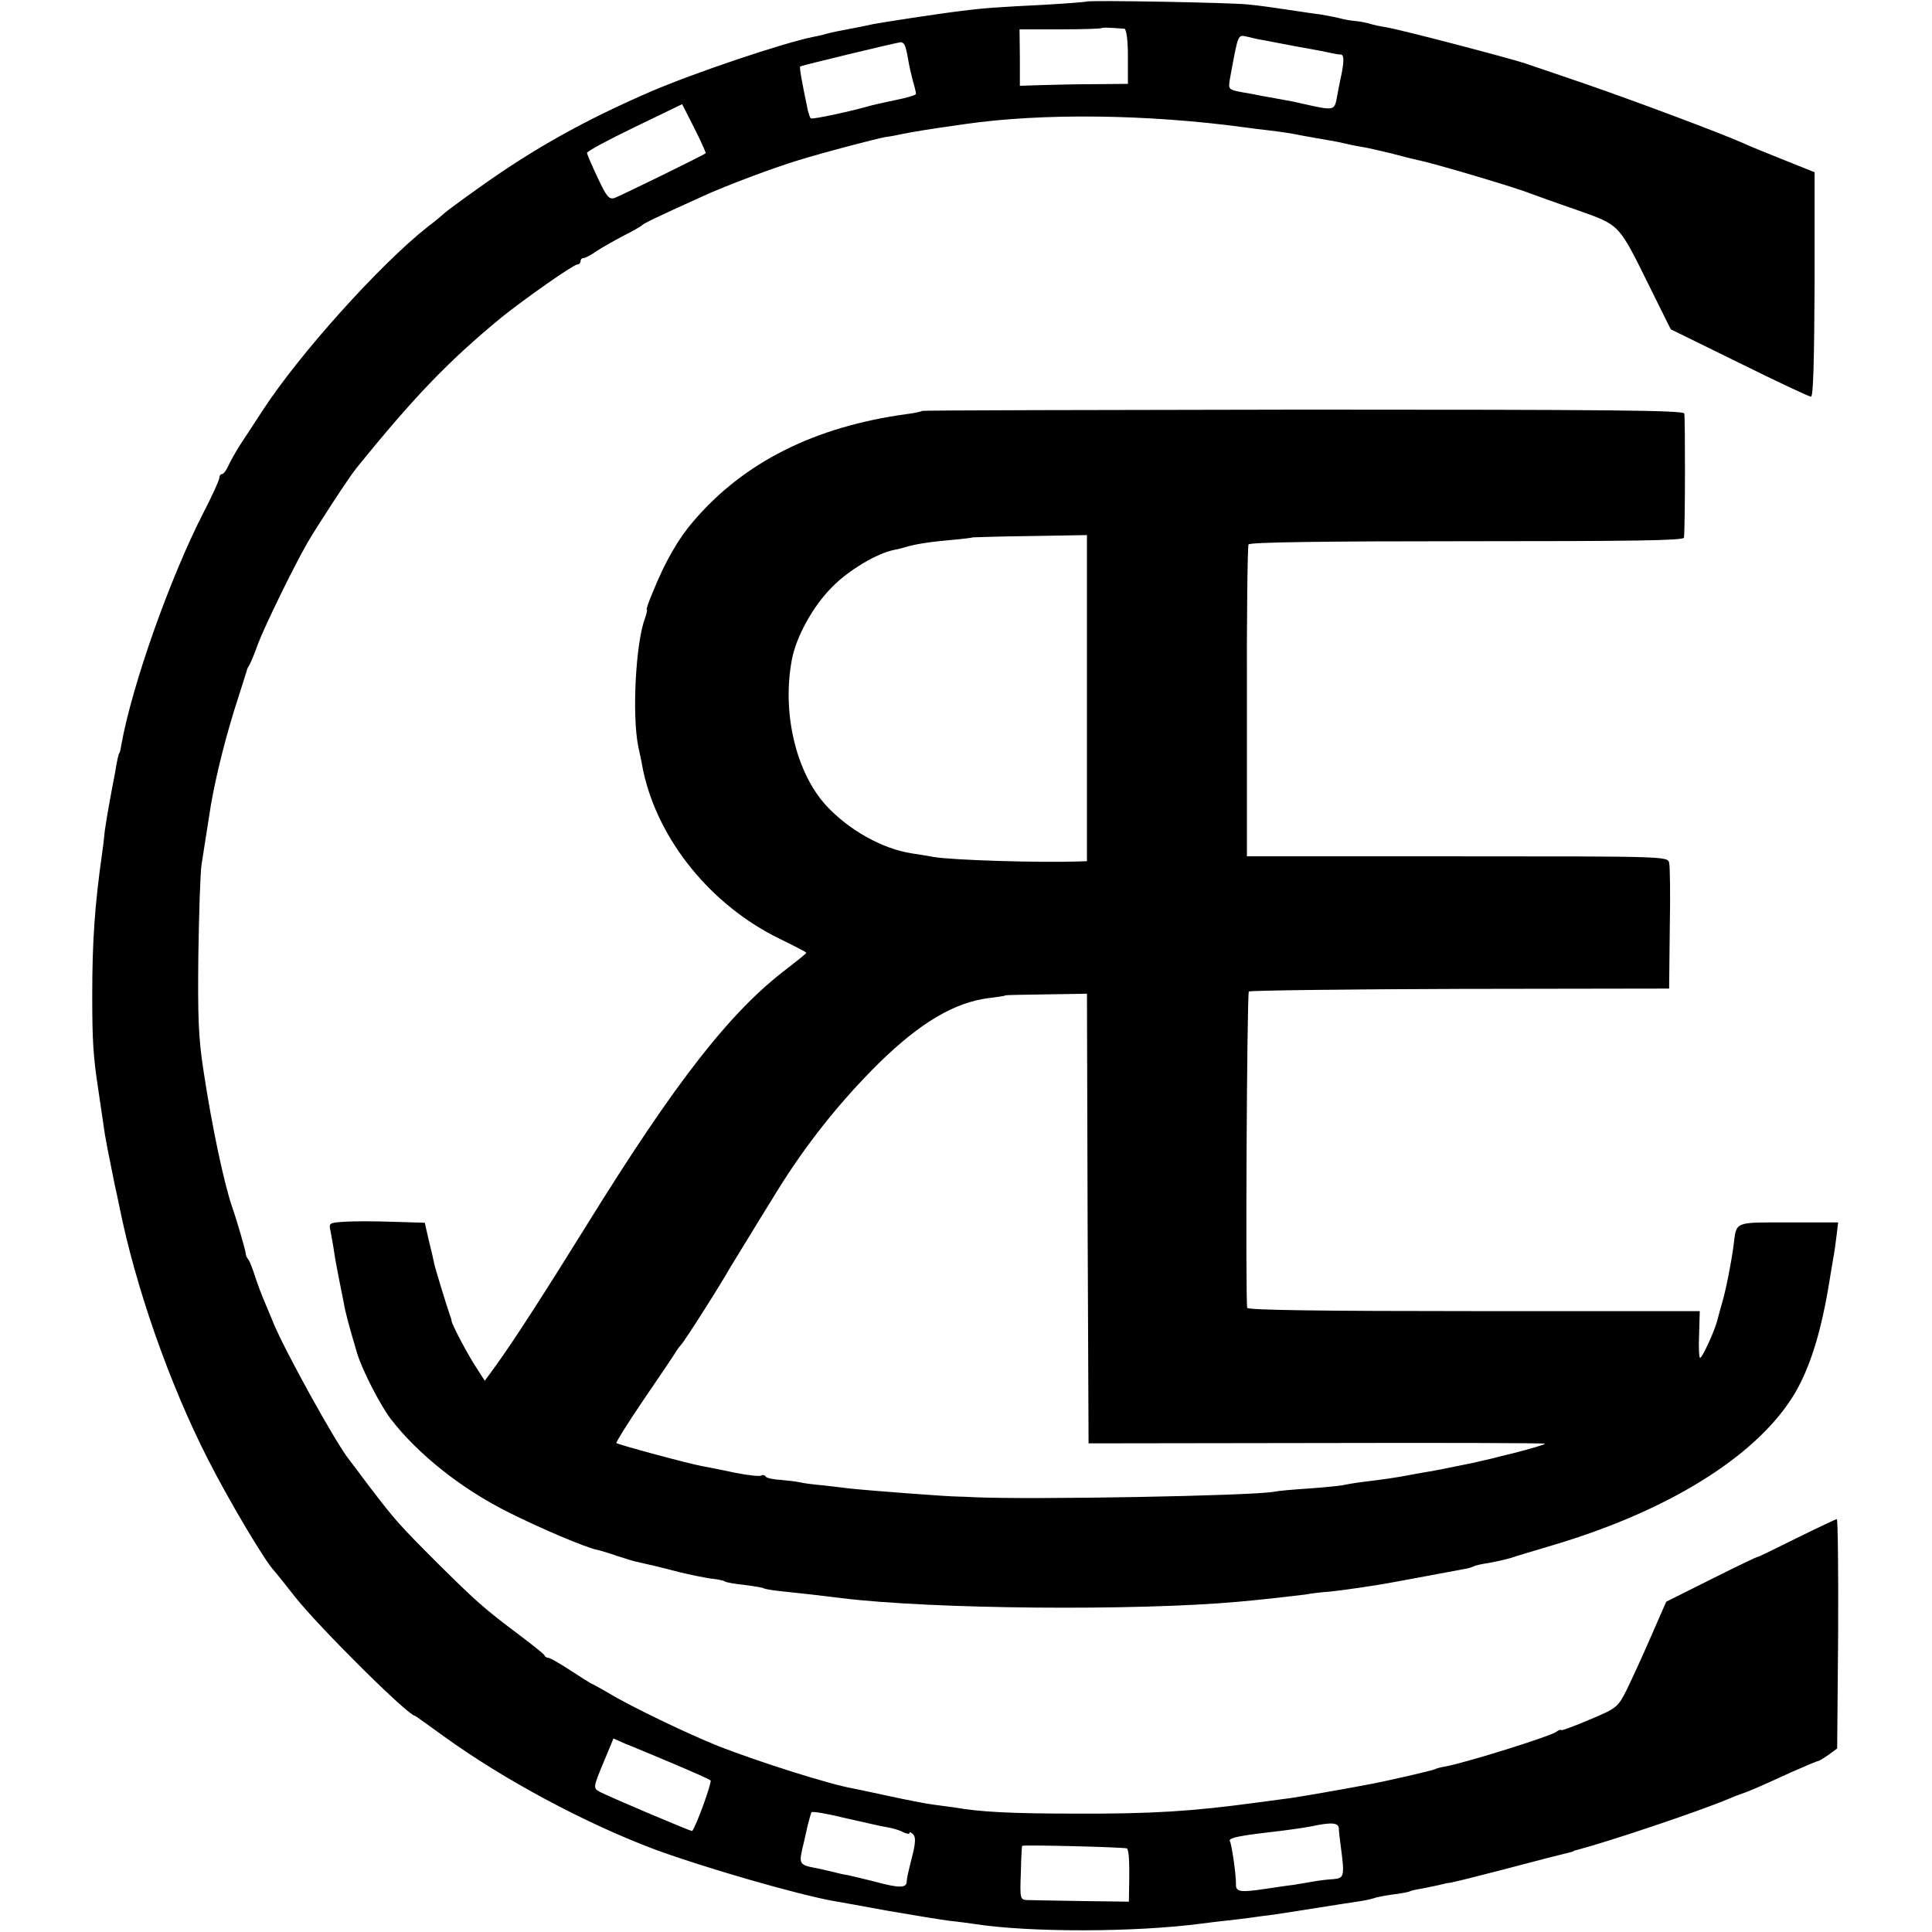
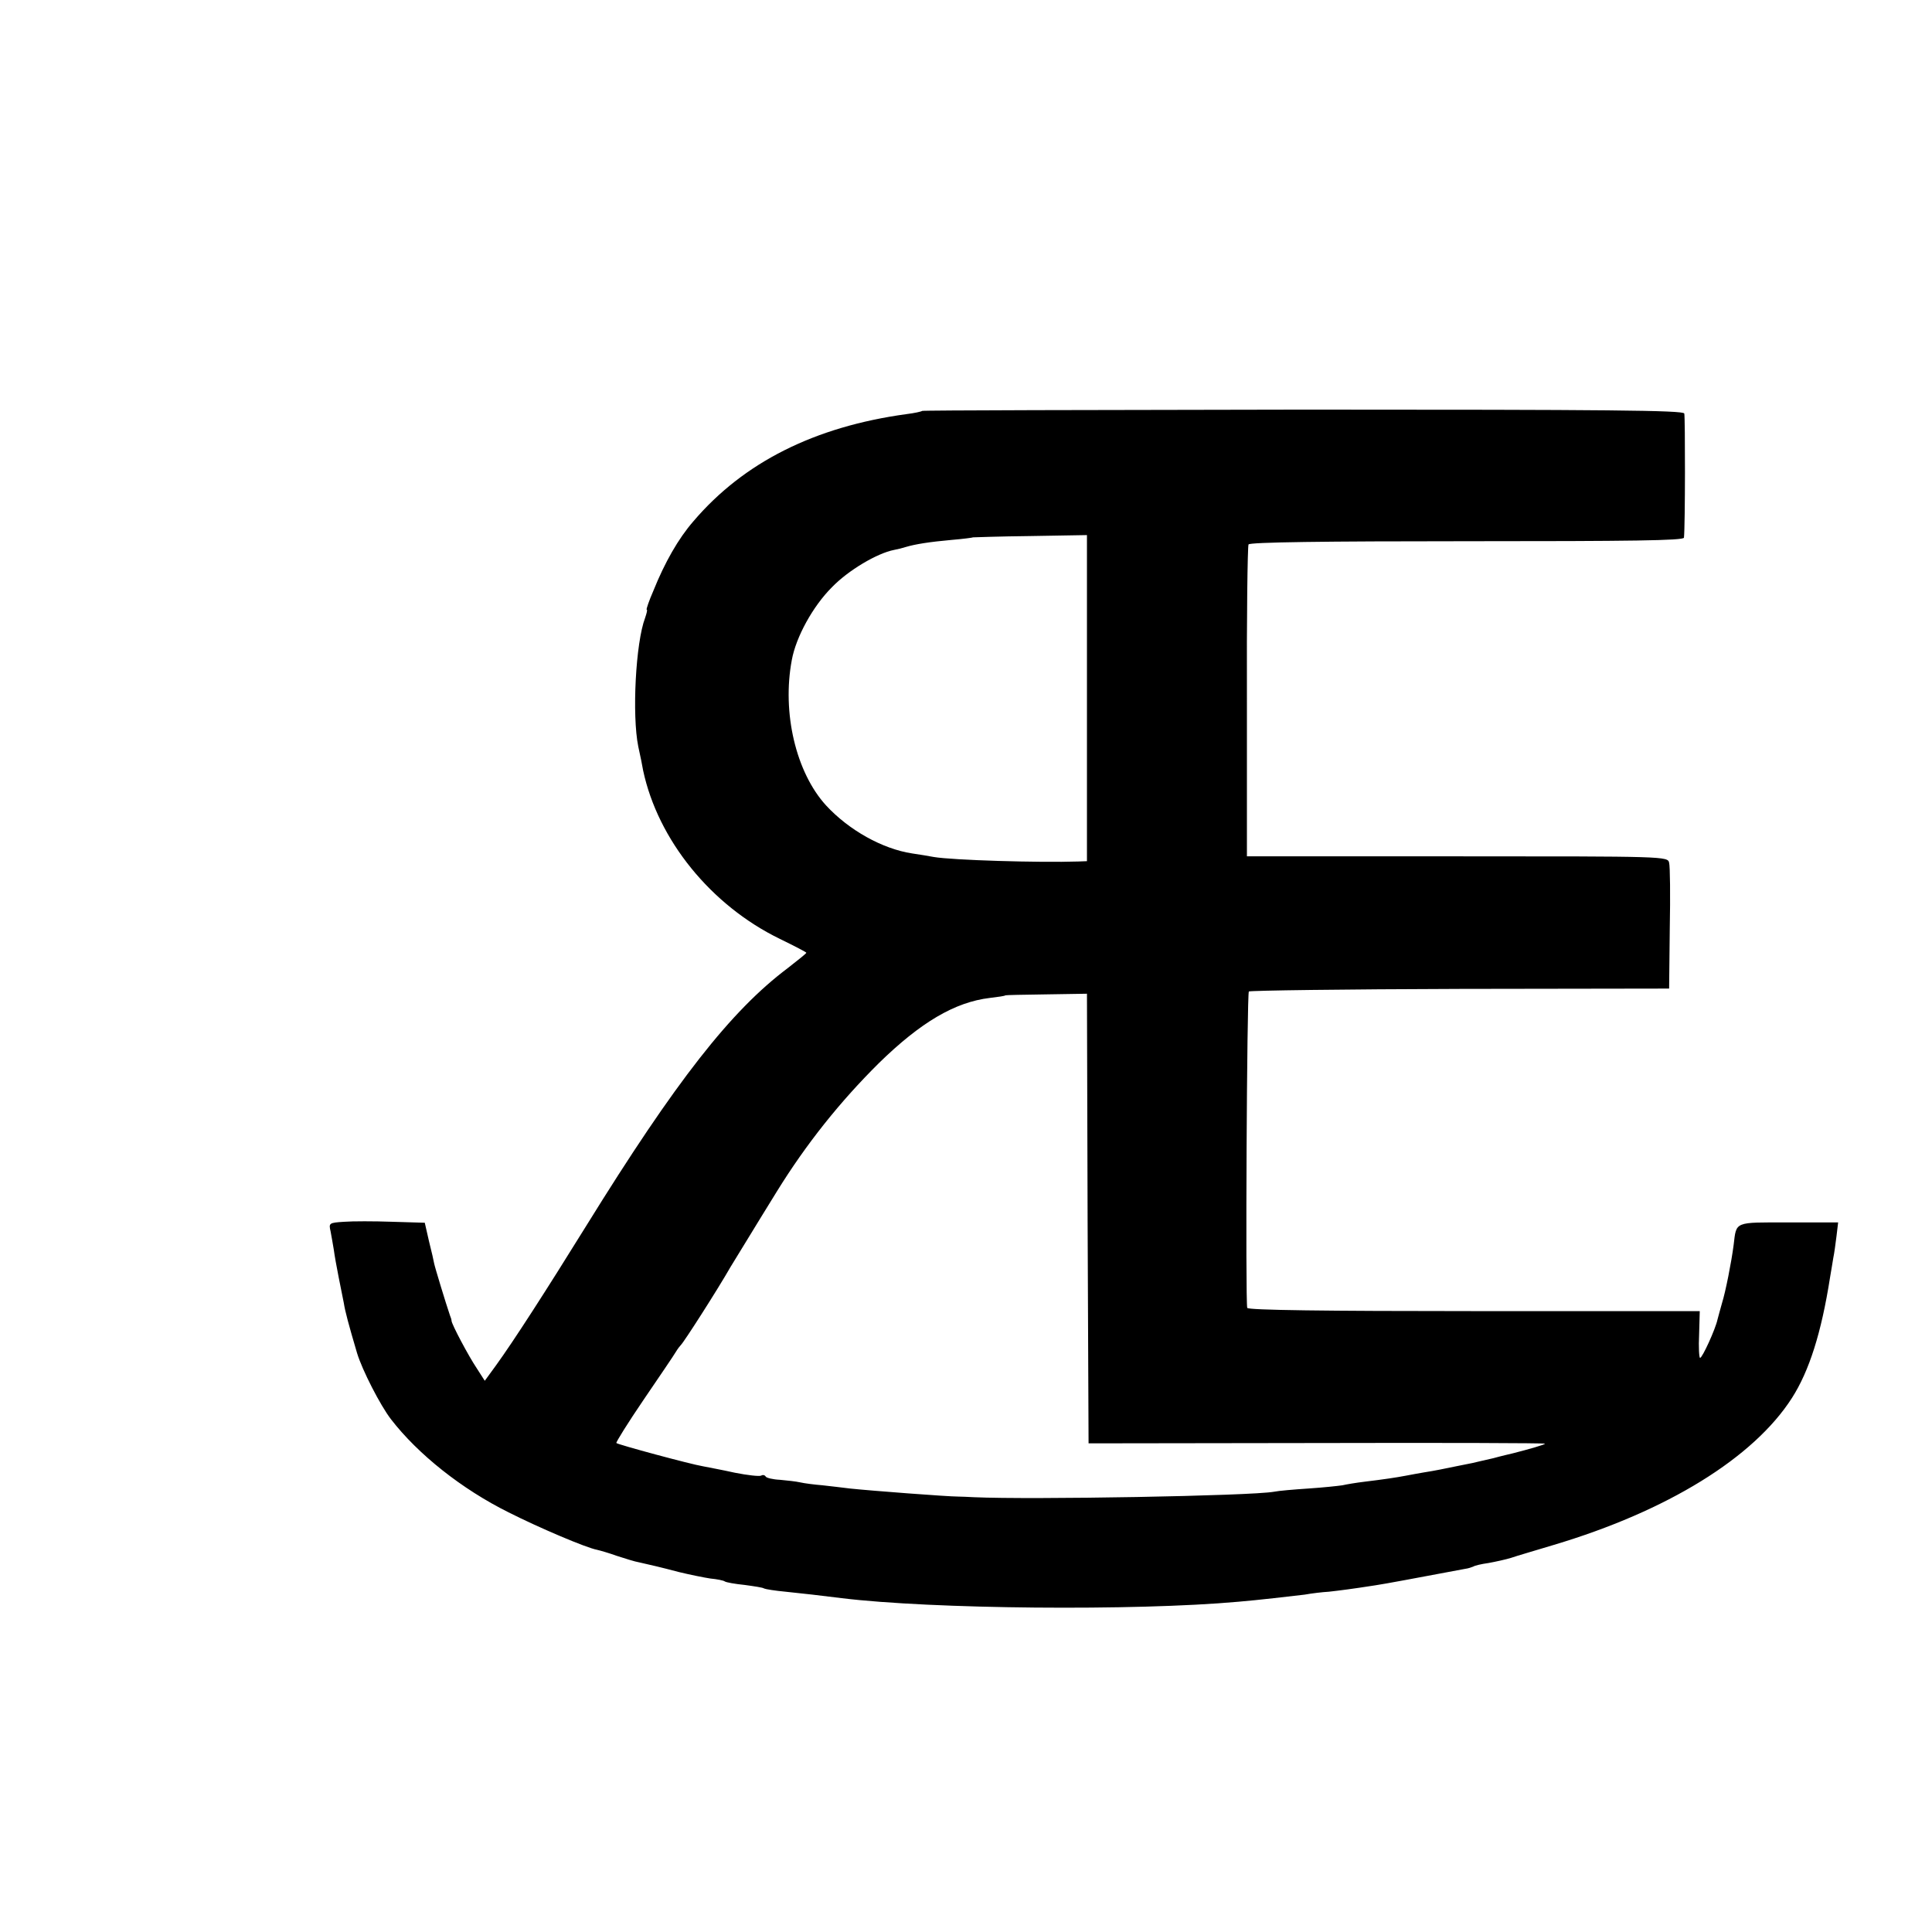
<svg xmlns="http://www.w3.org/2000/svg" version="1.0" width="599pt" height="599pt" viewBox="0 0 599 599" preserveAspectRatio="xMidYMid meet">
  <g transform="translate(0,599) scale(0.1,-0.1)" fill="#000000" stroke="none">
-     <path d="M3368 5985 c-2 -1 -61 -6 -133 -10 -141 -7 -186 -10 -255 -19 -61 -7 -249 -36 -274 -41 -12 -3 -33 -7 -48 -10 -58 -11 -84 -16 -100 -21 -9 -3 -25 -6 -35 -8 -95 -19 -371 -112 -508 -171 -205 -89 -362 -177 -530 -297 -55 -39 -102 -74 -105 -77 -3 -3 -27 -24 -55 -45 -148 -117 -396 -393 -509 -566 -27 -41 -59 -91 -72 -110 -12 -19 -28 -47 -35 -62 -7 -16 -16 -28 -21 -28 -4 0 -8 -5 -8 -12 0 -6 -22 -55 -49 -107 -104 -203 -221 -533 -255 -721 -2 -14 -5 -25 -6 -25 -2 0 -7 -21 -14 -65 -4 -19 -11 -57 -16 -85 -5 -27 -12 -68 -15 -90 -2 -22 -6 -56 -9 -75 -22 -156 -30 -267 -30 -435 0 -146 3 -190 19 -295 6 -42 16 -107 20 -136 3 -18 7 -41 30 -154 3 -14 10 -45 15 -70 50 -250 155 -550 275 -785 65 -128 178 -318 205 -345 3 -3 32 -39 64 -80 75 -95 352 -370 373 -370 1 0 42 -29 90 -64 184 -133 435 -268 653 -350 149 -55 442 -140 555 -160 17 -3 91 -16 166 -30 75 -13 161 -27 190 -31 30 -3 65 -8 79 -10 174 -27 500 -26 705 1 22 3 56 7 75 9 19 2 53 6 75 9 22 3 56 8 75 10 19 3 80 12 135 21 55 9 116 18 135 21 19 3 38 8 41 9 3 2 28 7 55 11 27 3 52 8 55 10 3 2 21 6 40 9 40 8 62 13 69 15 3 1 8 2 11 2 3 -1 75 17 160 39 148 39 176 46 209 54 8 2 16 4 18 5 1 2 5 3 10 4 99 26 377 119 472 159 14 6 27 11 30 12 33 11 58 22 163 70 43 19 81 35 84 35 3 0 17 9 32 19 l27 20 3 355 c1 196 -1 356 -4 356 -3 0 -60 -27 -125 -59 -66 -33 -120 -59 -120 -58 0 2 -64 -29 -142 -68 l-142 -71 -46 -105 c-25 -58 -59 -132 -75 -165 -29 -58 -32 -60 -115 -95 -47 -20 -87 -35 -89 -33 -2 2 -9 0 -15 -5 -18 -14 -277 -95 -345 -108 -14 -2 -28 -6 -31 -8 -7 -4 -157 -39 -215 -49 -72 -14 -212 -38 -235 -41 -14 -2 -61 -8 -105 -14 -199 -27 -325 -35 -560 -34 -197 0 -297 5 -375 19 -14 2 -44 6 -67 9 -24 3 -84 15 -135 26 -51 11 -102 22 -113 24 -70 12 -289 81 -417 131 -93 37 -272 123 -338 163 -19 11 -42 24 -50 28 -8 3 -41 24 -73 45 -32 21 -62 38 -67 38 -5 0 -10 3 -12 8 -2 4 -37 32 -78 63 -108 81 -132 102 -255 224 -119 119 -131 133 -212 239 -29 39 -57 76 -61 81 -42 53 -195 330 -233 420 -4 11 -17 40 -27 65 -11 25 -25 63 -32 85 -7 22 -16 45 -20 50 -5 6 -8 13 -8 18 0 8 -28 105 -43 147 -25 74 -62 248 -88 420 -16 103 -18 167 -16 360 2 129 6 255 10 280 6 39 19 121 29 185 17 97 49 223 84 330 14 44 26 82 27 85 0 3 3 10 7 16 4 6 17 36 28 68 22 57 107 232 152 311 28 49 130 205 151 231 181 224 288 335 452 470 71 57 223 164 235 164 6 0 10 5 10 10 0 6 4 10 10 10 5 0 24 10 42 23 19 12 56 33 83 47 28 14 52 28 55 31 5 6 44 25 190 91 72 33 219 88 295 111 81 25 238 66 270 72 17 2 41 7 55 10 36 7 70 13 190 30 242 35 567 31 870 -10 19 -3 55 -7 80 -10 25 -3 68 -9 95 -15 28 -5 66 -12 85 -15 19 -3 42 -8 50 -10 8 -2 31 -7 50 -10 19 -3 62 -13 95 -21 33 -9 69 -18 79 -20 48 -9 310 -87 351 -104 11 -4 74 -27 141 -50 140 -50 130 -40 233 -248 l61 -123 212 -104 c117 -58 217 -105 223 -105 7 0 10 119 11 348 l0 348 -95 38 c-53 21 -109 44 -126 52 -77 34 -337 131 -490 184 -93 32 -177 60 -185 63 -51 17 -383 104 -430 112 -19 3 -44 8 -55 12 -11 3 -31 7 -45 8 -14 1 -34 5 -45 8 -11 3 -38 8 -60 12 -22 3 -53 7 -70 10 -80 12 -114 17 -155 21 -52 6 -497 14 -502 9z m118 -84 c6 -1 11 -33 11 -86 l0 -85 -106 -1 c-58 0 -134 -2 -167 -3 l-62 -2 0 88 -1 87 126 0 c69 0 127 2 129 4 3 2 15 2 70 -2z m434 -36 c14 -3 63 -12 110 -21 47 -8 92 -17 100 -19 8 -2 20 -4 27 -4 11 -1 11 -23 -2 -81 -3 -14 -8 -40 -11 -57 -7 -35 -10 -36 -99 -16 -40 9 -33 8 -90 18 -27 5 -52 9 -55 10 -3 1 -25 5 -49 9 -42 8 -43 9 -38 40 27 147 24 138 55 132 15 -4 38 -9 52 -11z m-1116 -13 c3 -5 8 -24 11 -43 3 -19 10 -50 15 -69 6 -19 10 -38 10 -41 0 -4 -28 -12 -62 -19 -35 -7 -67 -15 -73 -16 -65 -19 -187 -45 -191 -41 -3 2 -6 13 -9 23 -20 96 -27 135 -24 138 4 3 294 73 311 75 4 1 9 -3 12 -7z m-616 -337 c-8 -7 -266 -133 -283 -139 -17 -5 -25 5 -52 63 -18 38 -33 73 -33 77 0 5 67 41 148 80 l147 71 38 -75 c21 -41 36 -76 35 -77z m-103 -4992 c61 -26 114 -49 118 -53 5 -5 -44 -141 -57 -157 -2 -2 -267 110 -289 123 -18 10 -17 15 13 87 l32 77 36 -16 c21 -8 87 -36 147 -61z m664 -198 c19 -3 42 -10 52 -16 11 -5 19 -6 19 -2 0 4 5 2 11 -4 8 -8 8 -25 -2 -65 -17 -68 -16 -65 -18 -83 -1 -19 -25 -19 -98 1 -32 8 -69 17 -83 20 -14 2 -36 7 -50 11 -14 3 -31 7 -39 9 -68 13 -66 10 -47 89 1 6 6 26 10 45 5 19 10 38 12 41 2 4 48 -4 101 -17 54 -12 113 -26 132 -29z m1402 -4 c0 -9 3 -34 6 -56 12 -91 11 -98 -22 -101 -17 -1 -44 -4 -60 -7 -17 -3 -46 -8 -65 -11 -19 -2 -57 -8 -85 -12 -79 -12 -94 -10 -93 14 1 24 -13 125 -19 134 -4 8 18 14 87 23 102 12 137 17 168 23 61 13 82 11 83 -7z m-657 -62 c6 -6 8 -39 7 -105 l-1 -60 -147 2 c-82 1 -158 3 -169 3 -21 1 -22 5 -19 84 1 45 3 83 4 84 2 4 321 -4 325 -8z" />
    <path d="M2859 4716 c-2 -2 -24 -7 -49 -10 -284 -39 -504 -149 -660 -332 -47 -54 -89 -128 -124 -215 -14 -32 -23 -59 -21 -59 3 0 0 -11 -5 -26 -29 -76 -41 -301 -21 -399 6 -27 13 -61 15 -74 46 -215 210 -418 424 -522 45 -22 82 -41 82 -43 0 -2 -26 -23 -57 -47 -177 -133 -347 -350 -625 -799 -124 -200 -225 -357 -280 -433 l-35 -48 -25 39 c-25 37 -78 137 -78 147 0 3 -2 10 -5 17 -13 38 -47 150 -49 161 -1 6 -8 38 -16 69 l-13 57 -101 3 c-56 2 -123 2 -149 0 -47 -3 -48 -4 -42 -30 3 -15 7 -40 10 -57 2 -16 9 -55 15 -85 6 -30 13 -66 16 -80 4 -26 15 -67 41 -155 16 -53 72 -162 105 -205 84 -109 220 -217 365 -289 95 -48 241 -110 274 -116 9 -2 37 -10 62 -19 25 -8 56 -18 69 -20 40 -9 62 -14 123 -30 33 -8 77 -17 97 -20 21 -2 41 -6 45 -9 4 -3 32 -8 62 -11 29 -4 57 -8 60 -11 4 -2 34 -7 67 -10 66 -7 94 -10 174 -20 278 -34 908 -40 1230 -11 60 5 163 17 205 22 22 4 56 8 75 9 35 4 68 8 145 20 33 5 118 21 278 51 9 1 20 5 25 7 4 3 25 8 47 11 22 4 54 11 70 16 17 6 76 23 132 40 352 105 620 270 739 456 53 83 91 201 118 374 3 19 8 46 10 60 3 14 7 44 10 68 l5 42 -154 0 c-170 0 -161 4 -170 -70 -7 -54 -25 -145 -36 -180 -5 -19 -12 -42 -14 -51 -6 -29 -47 -119 -54 -119 -3 0 -5 33 -3 73 l2 72 -700 0 c-458 0 -701 3 -703 10 -6 20 -1 975 5 981 4 3 298 7 655 8 l648 1 2 185 c2 102 1 194 -2 205 -4 20 -12 20 -656 20 l-653 0 0 478 c-1 264 2 483 5 489 4 7 236 10 678 10 507 0 671 2 672 11 4 37 4 374 1 385 -3 10 -239 12 -1182 12 -648 -1 -1179 -2 -1181 -4z m511 -890 l0 -506 -27 -1 c-120 -4 -390 4 -448 14 -16 3 -46 8 -67 11 -92 14 -196 72 -267 149 -93 102 -137 287 -106 451 13 71 65 166 124 225 51 53 141 106 193 116 11 2 27 6 36 9 30 9 75 16 142 22 36 3 66 7 67 8 1 0 81 3 177 4 l176 3 0 -505z m2 -1614 l3 -697 708 1 c389 1 707 0 707 -2 0 -3 -49 -17 -100 -30 -8 -2 -35 -8 -60 -15 -25 -6 -54 -12 -65 -15 -11 -2 -31 -6 -45 -9 -39 -8 -72 -15 -105 -20 -16 -3 -41 -7 -55 -10 -31 -6 -72 -12 -130 -19 -25 -3 -55 -8 -68 -11 -13 -2 -60 -7 -105 -10 -45 -3 -93 -7 -107 -10 -72 -13 -754 -25 -930 -17 -19 1 -42 2 -50 2 -31 0 -269 18 -335 25 -22 3 -60 7 -85 10 -25 2 -56 6 -69 9 -13 3 -41 6 -63 8 -22 1 -42 6 -44 10 -3 5 -9 6 -14 3 -5 -3 -42 1 -82 9 -40 9 -85 17 -99 20 -37 6 -263 67 -268 72 -2 2 36 63 85 135 49 72 94 138 99 147 6 10 13 19 16 22 9 8 114 172 154 242 6 10 28 46 49 80 21 35 64 104 94 153 92 149 197 280 317 399 129 126 235 189 344 202 25 3 47 6 48 8 1 1 58 2 127 3 l126 2 2 -697z" />
  </g>
</svg>